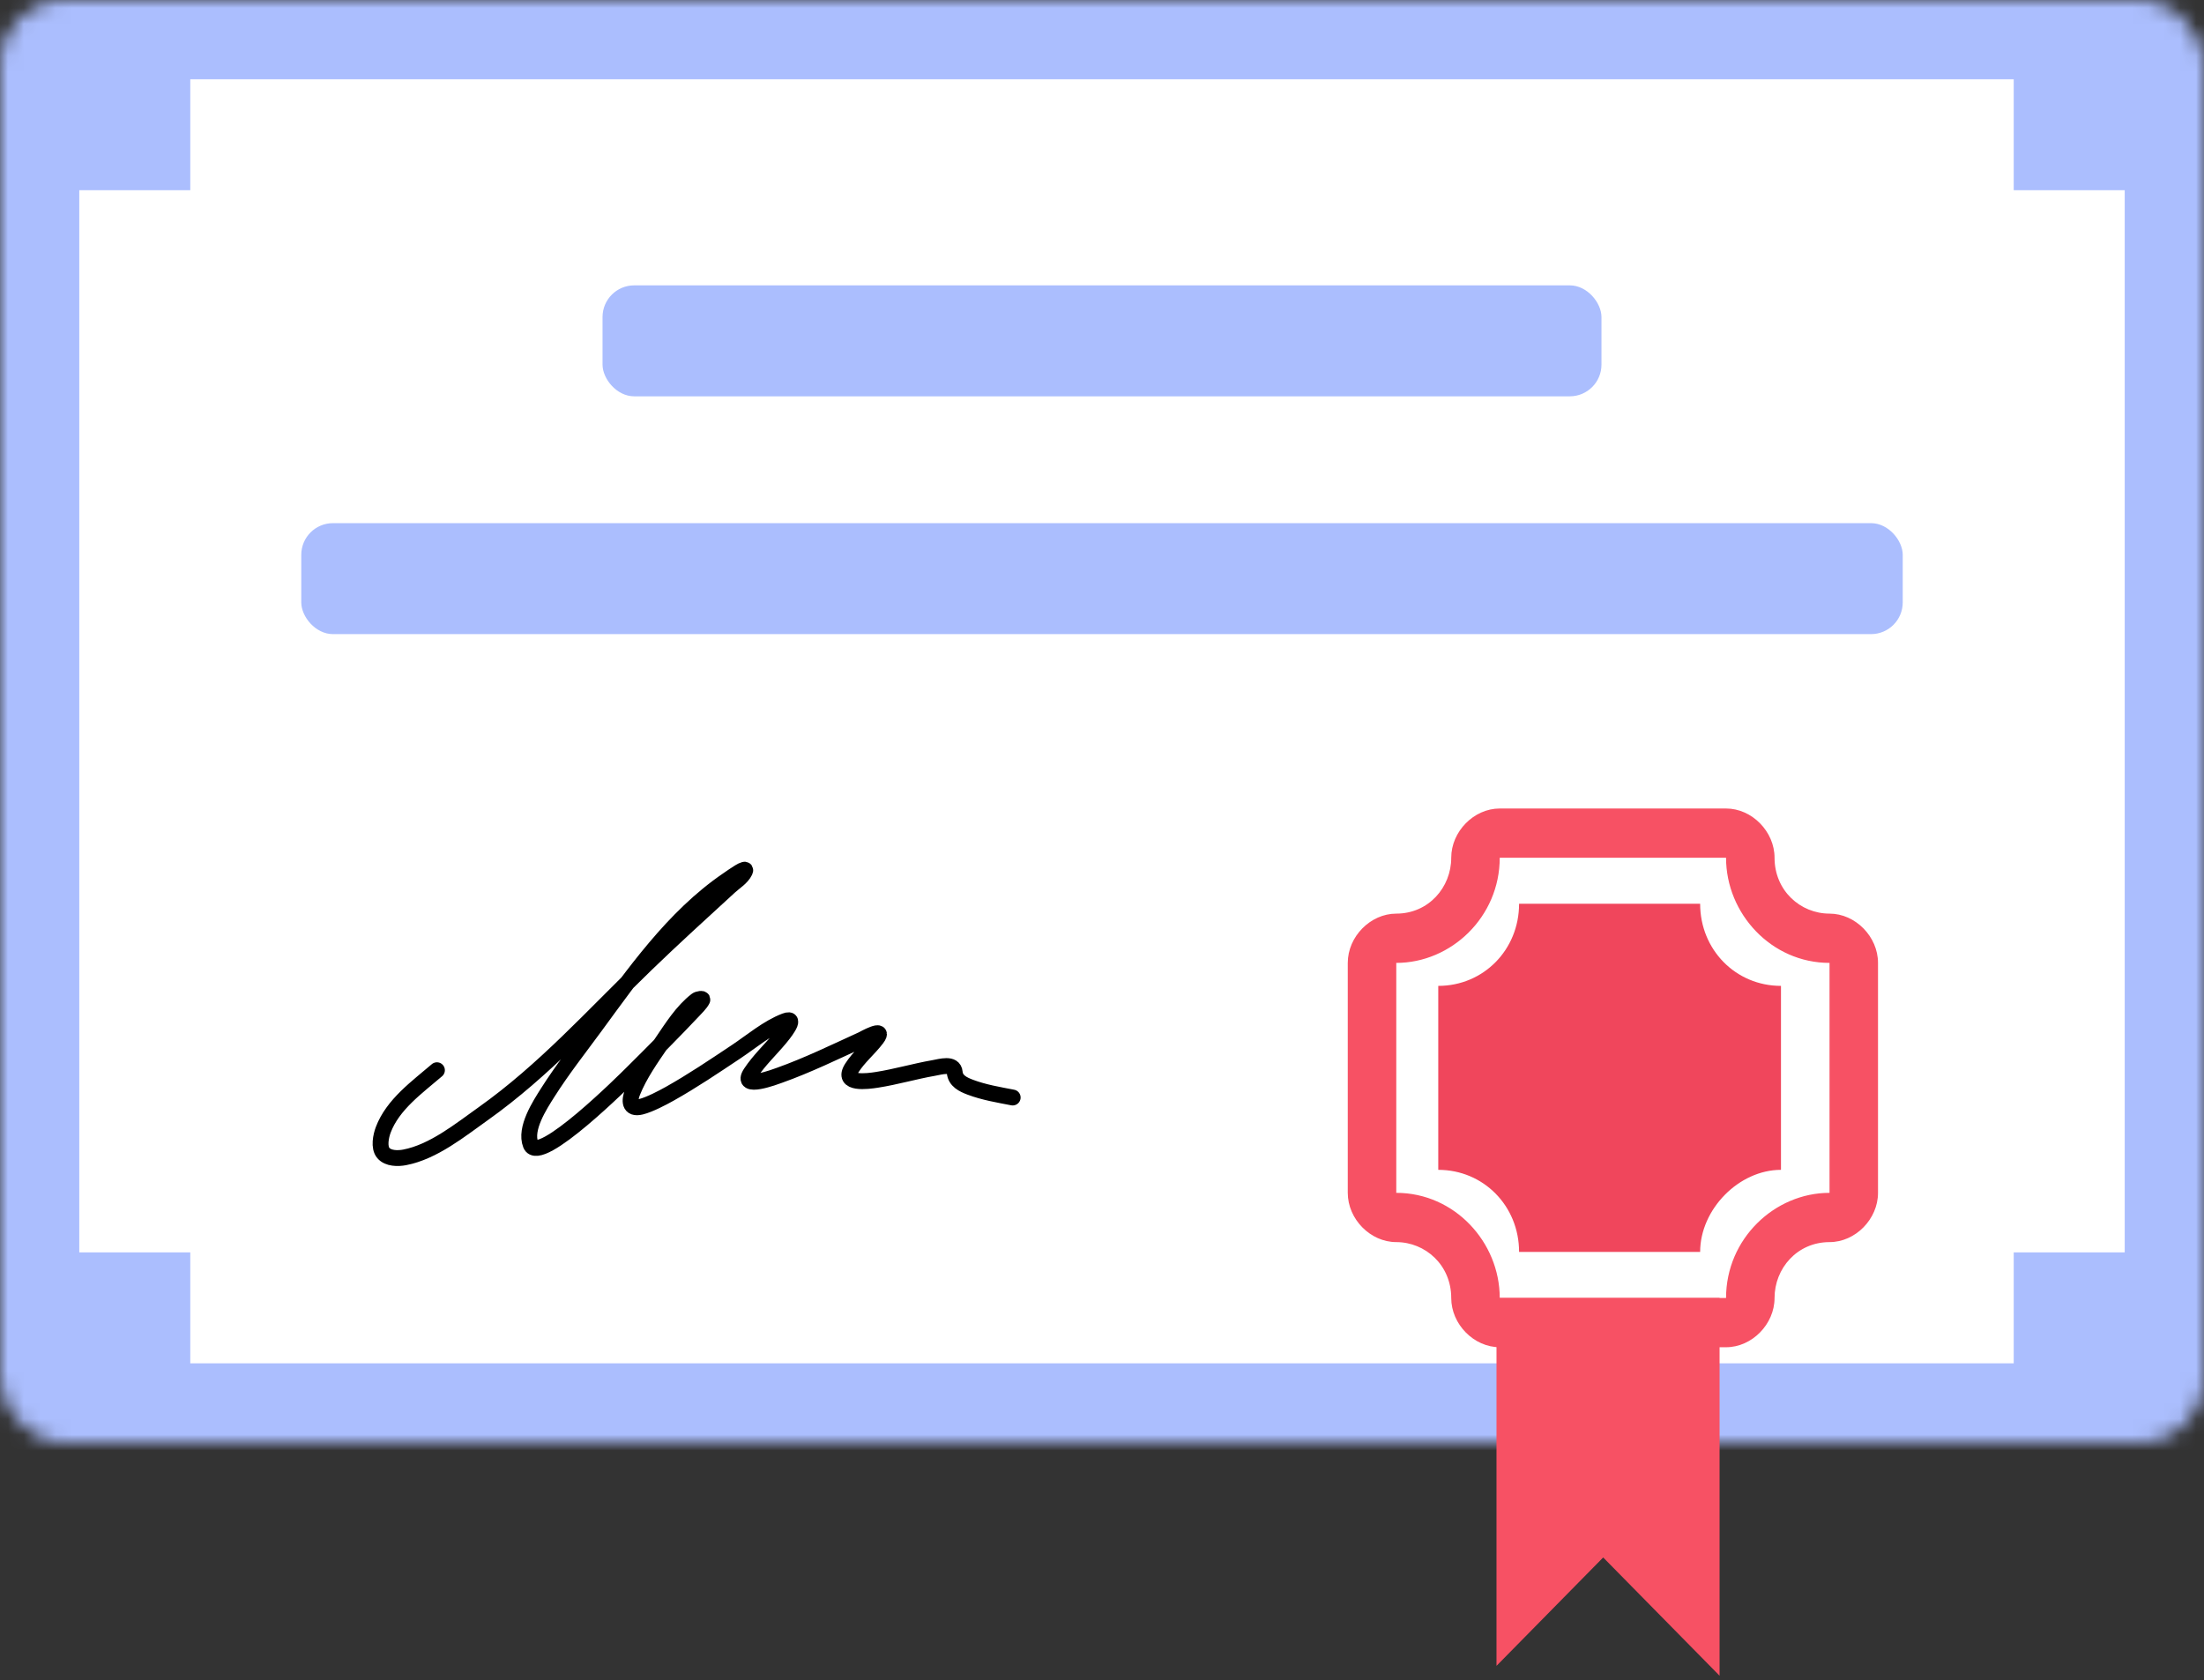
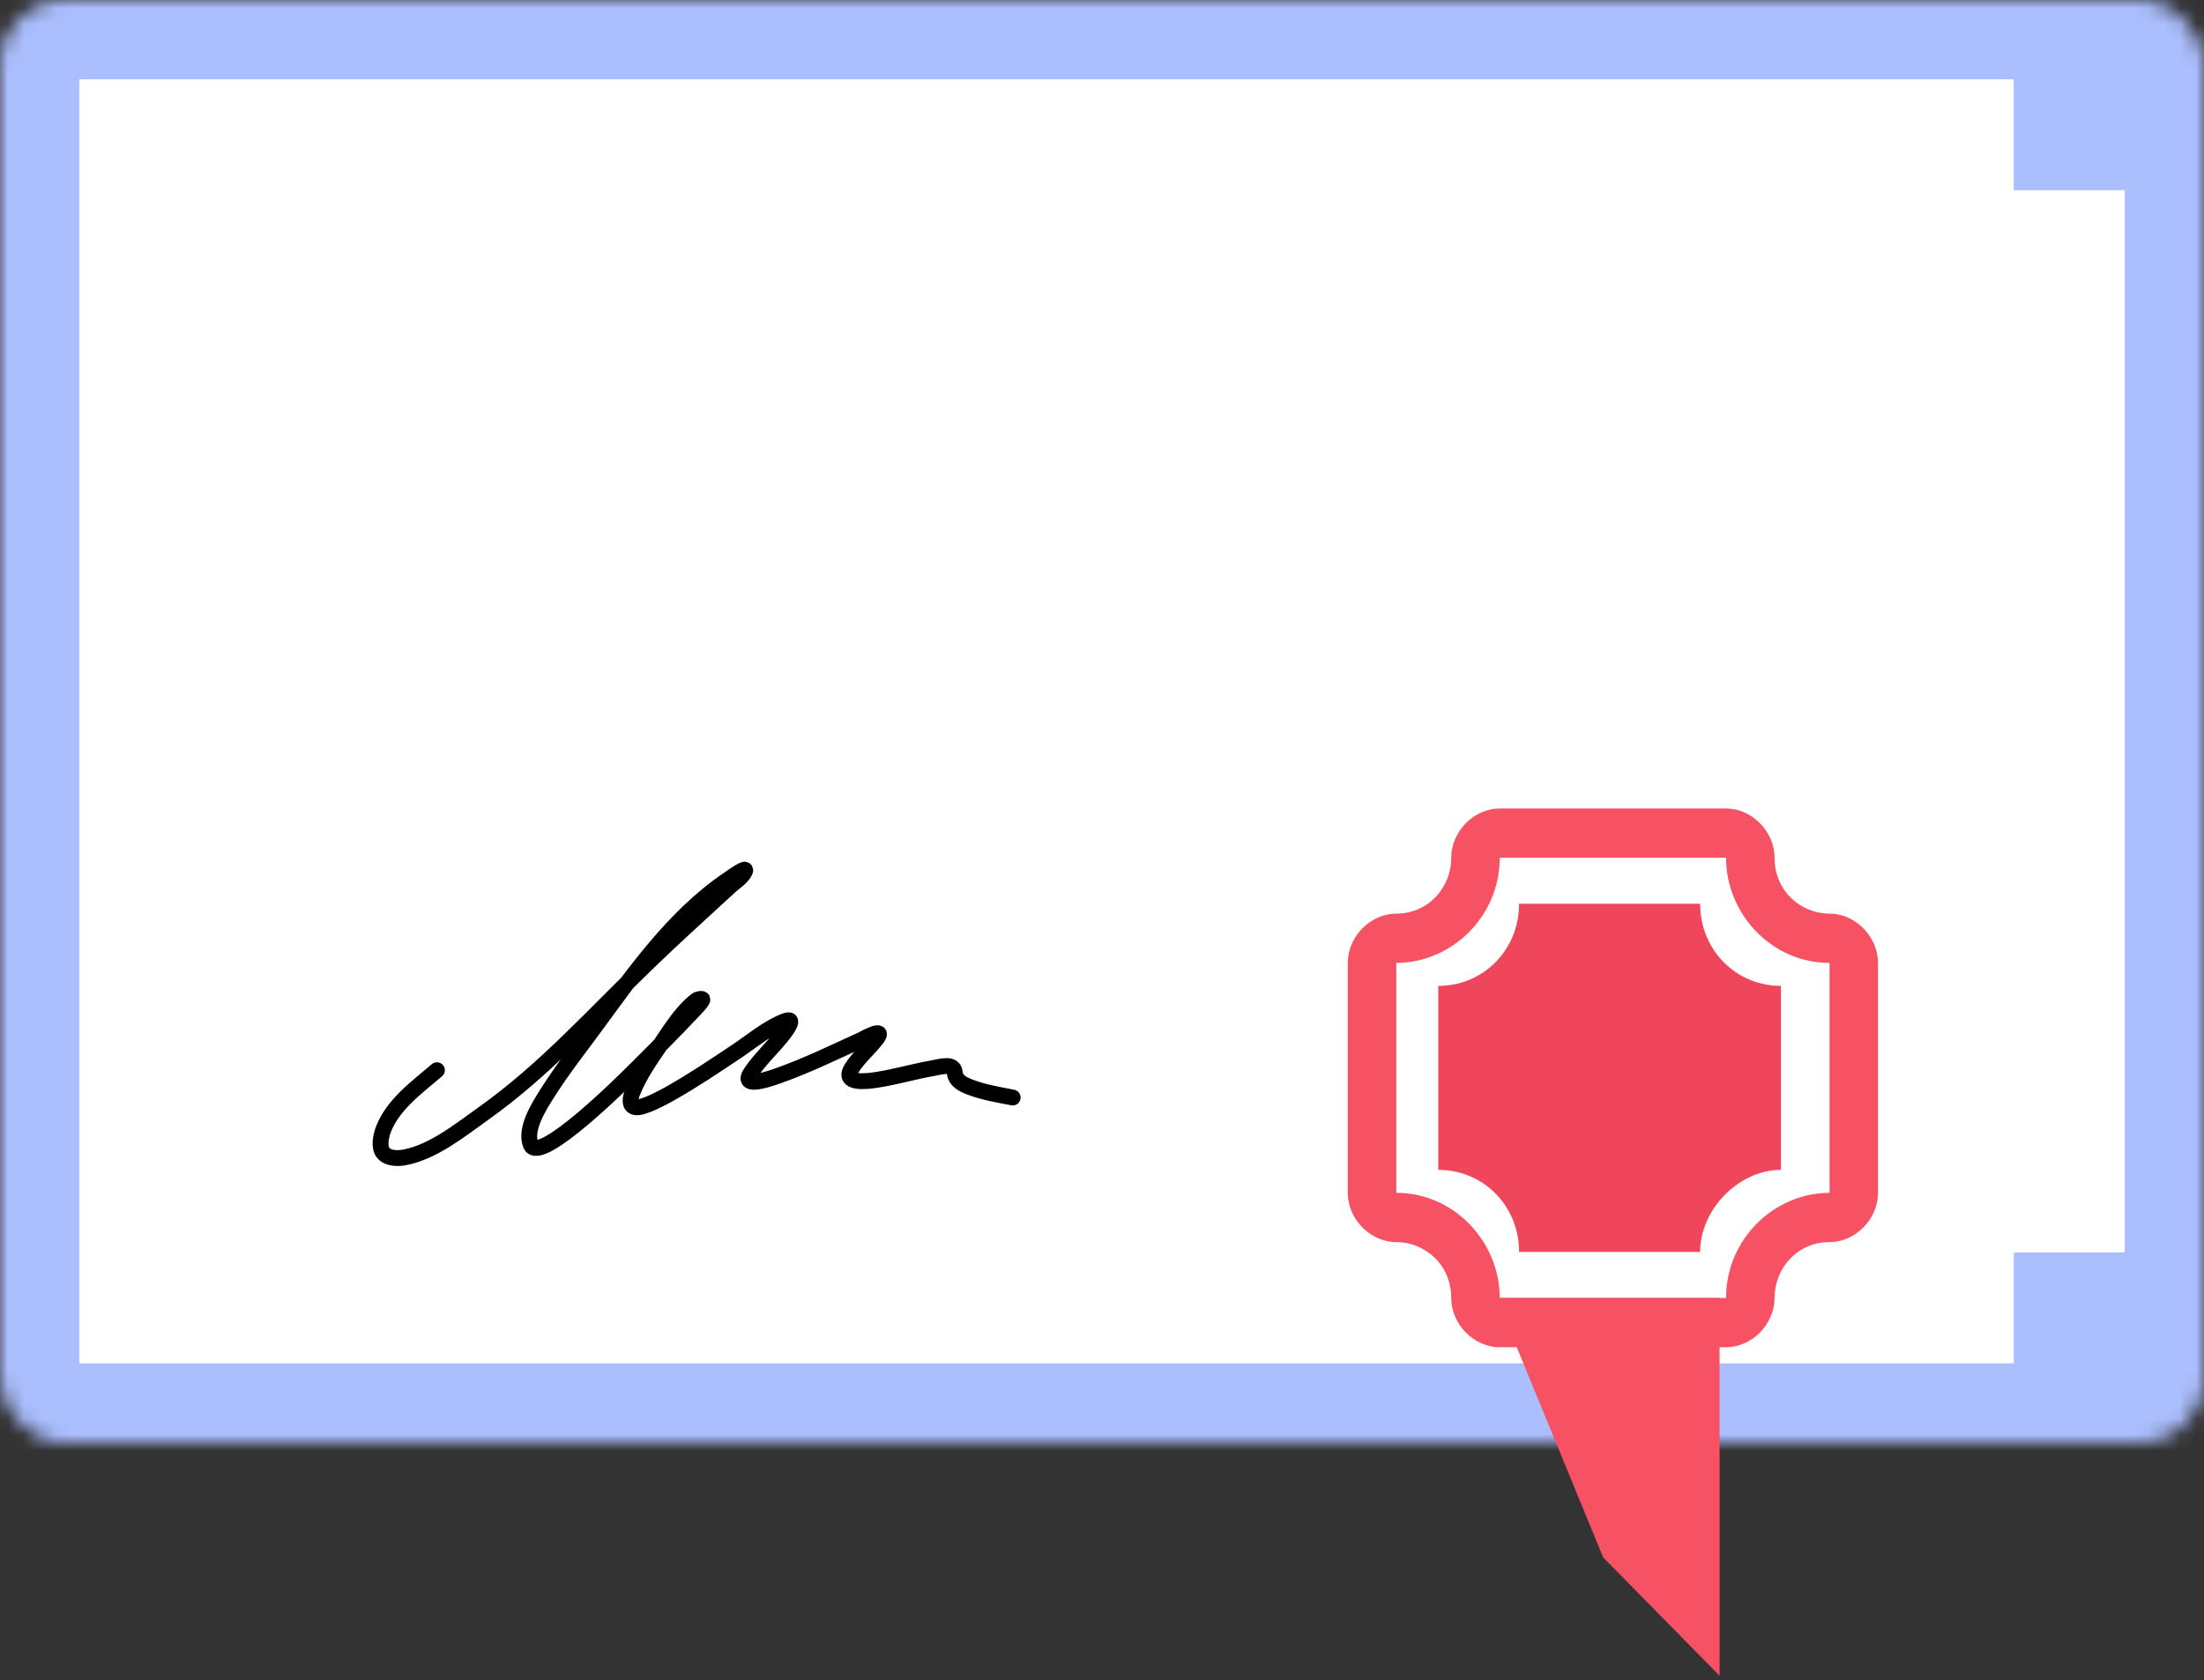
<svg xmlns="http://www.w3.org/2000/svg" width="139" height="106" viewBox="0 0 139 106" fill="none">
  <rect x="0" y="0" width="139" height="106" fill="#333333" stroke="none" />
  <mask id="path-1-inside-1" fill="white">
    <rect width="139" height="91" rx="4" />
  </mask>
  <rect width="139" height="91" rx="4" fill="white" stroke="#ABBEFE" stroke-width="10" mask="url(#path-1-inside-1)" />
-   <path d="M3 7.5C3 5.015 5.015 3 7.5 3H12V12H3V7.5Z" fill="#ABBEFE" />
  <path d="M127 3H131.5C133.985 3 136 5.015 136 7.5V12H127V3Z" fill="#ABBEFE" />
  <path d="M127 79H136V83.5C136 85.985 133.985 88 131.5 88H127V79Z" fill="#ABBEFE" />
-   <path d="M3 79H12V88H7.5C5.015 88 3 85.985 3 83.5V79Z" fill="#ABBEFE" />
-   <rect x="38" y="18" width="63" height="7" rx="2" fill="#ABBEFE" />
-   <rect x="19" y="33" width="101" height="7" rx="2" fill="#ABBEFE" />
-   <path d="M94.38 81.874V105.082L101.108 98.244L108.449 105.704V81.874H94.38Z" fill="#F75164" />
+   <path d="M94.38 81.874L101.108 98.244L108.449 105.704V81.874H94.38Z" fill="#F75164" />
  <path d="M107.223 78.972H95.804C95.804 76.072 93.561 73.793 90.707 73.793V62.189C93.561 62.189 95.804 59.91 95.804 57.009H107.223C107.223 59.91 109.467 62.189 112.321 62.189V73.793C109.671 73.793 107.223 76.279 107.223 78.972Z" fill="#F0465C" />
  <path d="M108.857 54.108C108.857 57.631 111.712 60.739 115.383 60.739V75.244C111.916 75.244 108.857 78.145 108.857 81.875H94.584C94.584 78.352 91.729 75.244 88.059 75.244V60.739C91.525 60.739 94.584 57.838 94.584 54.108H108.857ZM108.857 51H94.584C92.952 51 91.525 52.451 91.525 54.108C91.525 55.974 90.097 57.631 88.059 57.631C86.428 57.631 85 59.082 85 60.739V75.244C85 76.902 86.428 78.352 88.059 78.352C89.895 78.352 91.525 79.803 91.525 81.875C91.525 83.533 92.952 84.983 94.584 84.983H108.857C110.488 84.983 111.916 83.533 111.916 81.875C111.916 80.01 113.343 78.352 115.383 78.352C117.013 78.352 118.441 76.902 118.441 75.244V60.739C118.441 59.082 117.013 57.631 115.383 57.631C113.547 57.631 111.916 56.181 111.916 54.108C111.916 52.451 110.488 51 108.857 51Z" fill="#F75164" />
  <path d="M27.556 67.509C26.314 68.576 24.773 69.669 24.17 71.269C24.027 71.649 23.869 72.372 24.179 72.733C24.487 73.091 25.103 73.086 25.518 73.007C27.337 72.659 29.022 71.283 30.484 70.245C34.312 67.527 37.407 64.061 40.766 60.812C42.482 59.152 44.249 57.552 46.007 55.937C46.344 55.627 46.781 55.377 46.98 54.964C47.155 54.6 46.228 55.273 45.894 55.501C42.459 57.839 39.955 61.446 37.53 64.751C36.519 66.129 35.454 67.482 34.539 68.927C34.045 69.708 33.072 71.191 33.47 72.2C34.002 73.546 39.451 68.101 39.863 67.692C41.171 66.394 42.476 65.086 43.74 63.744C43.849 63.629 44.195 63.286 44.293 63.071C44.343 62.959 44.024 63.017 43.927 63.091C43.027 63.778 42.358 64.86 41.731 65.778C41.066 66.751 40.332 67.787 39.892 68.889C39.684 69.413 39.669 69.998 40.425 69.813C40.968 69.68 41.797 69.24 42.23 68.998C43.672 68.19 45.048 67.259 46.422 66.344C47.391 65.7 48.414 64.824 49.517 64.406C50.369 64.083 49.287 65.376 49.201 65.479C48.593 66.21 47.871 66.888 47.346 67.683C46.612 68.795 48.943 67.906 49.159 67.829C50.939 67.195 52.641 66.361 54.358 65.579C54.432 65.545 55.893 64.722 55.29 65.516C54.804 66.156 54.159 66.683 53.726 67.363C53.037 68.445 54.749 68.201 55.298 68.116C56.508 67.928 57.686 67.576 58.892 67.367C59.312 67.294 60.158 67.026 60.211 67.642C60.257 68.182 60.736 68.408 61.196 68.582C62.058 68.907 62.968 69.056 63.867 69.231" stroke="black" stroke-linecap="round" stroke-linejoin="round" />
</svg>